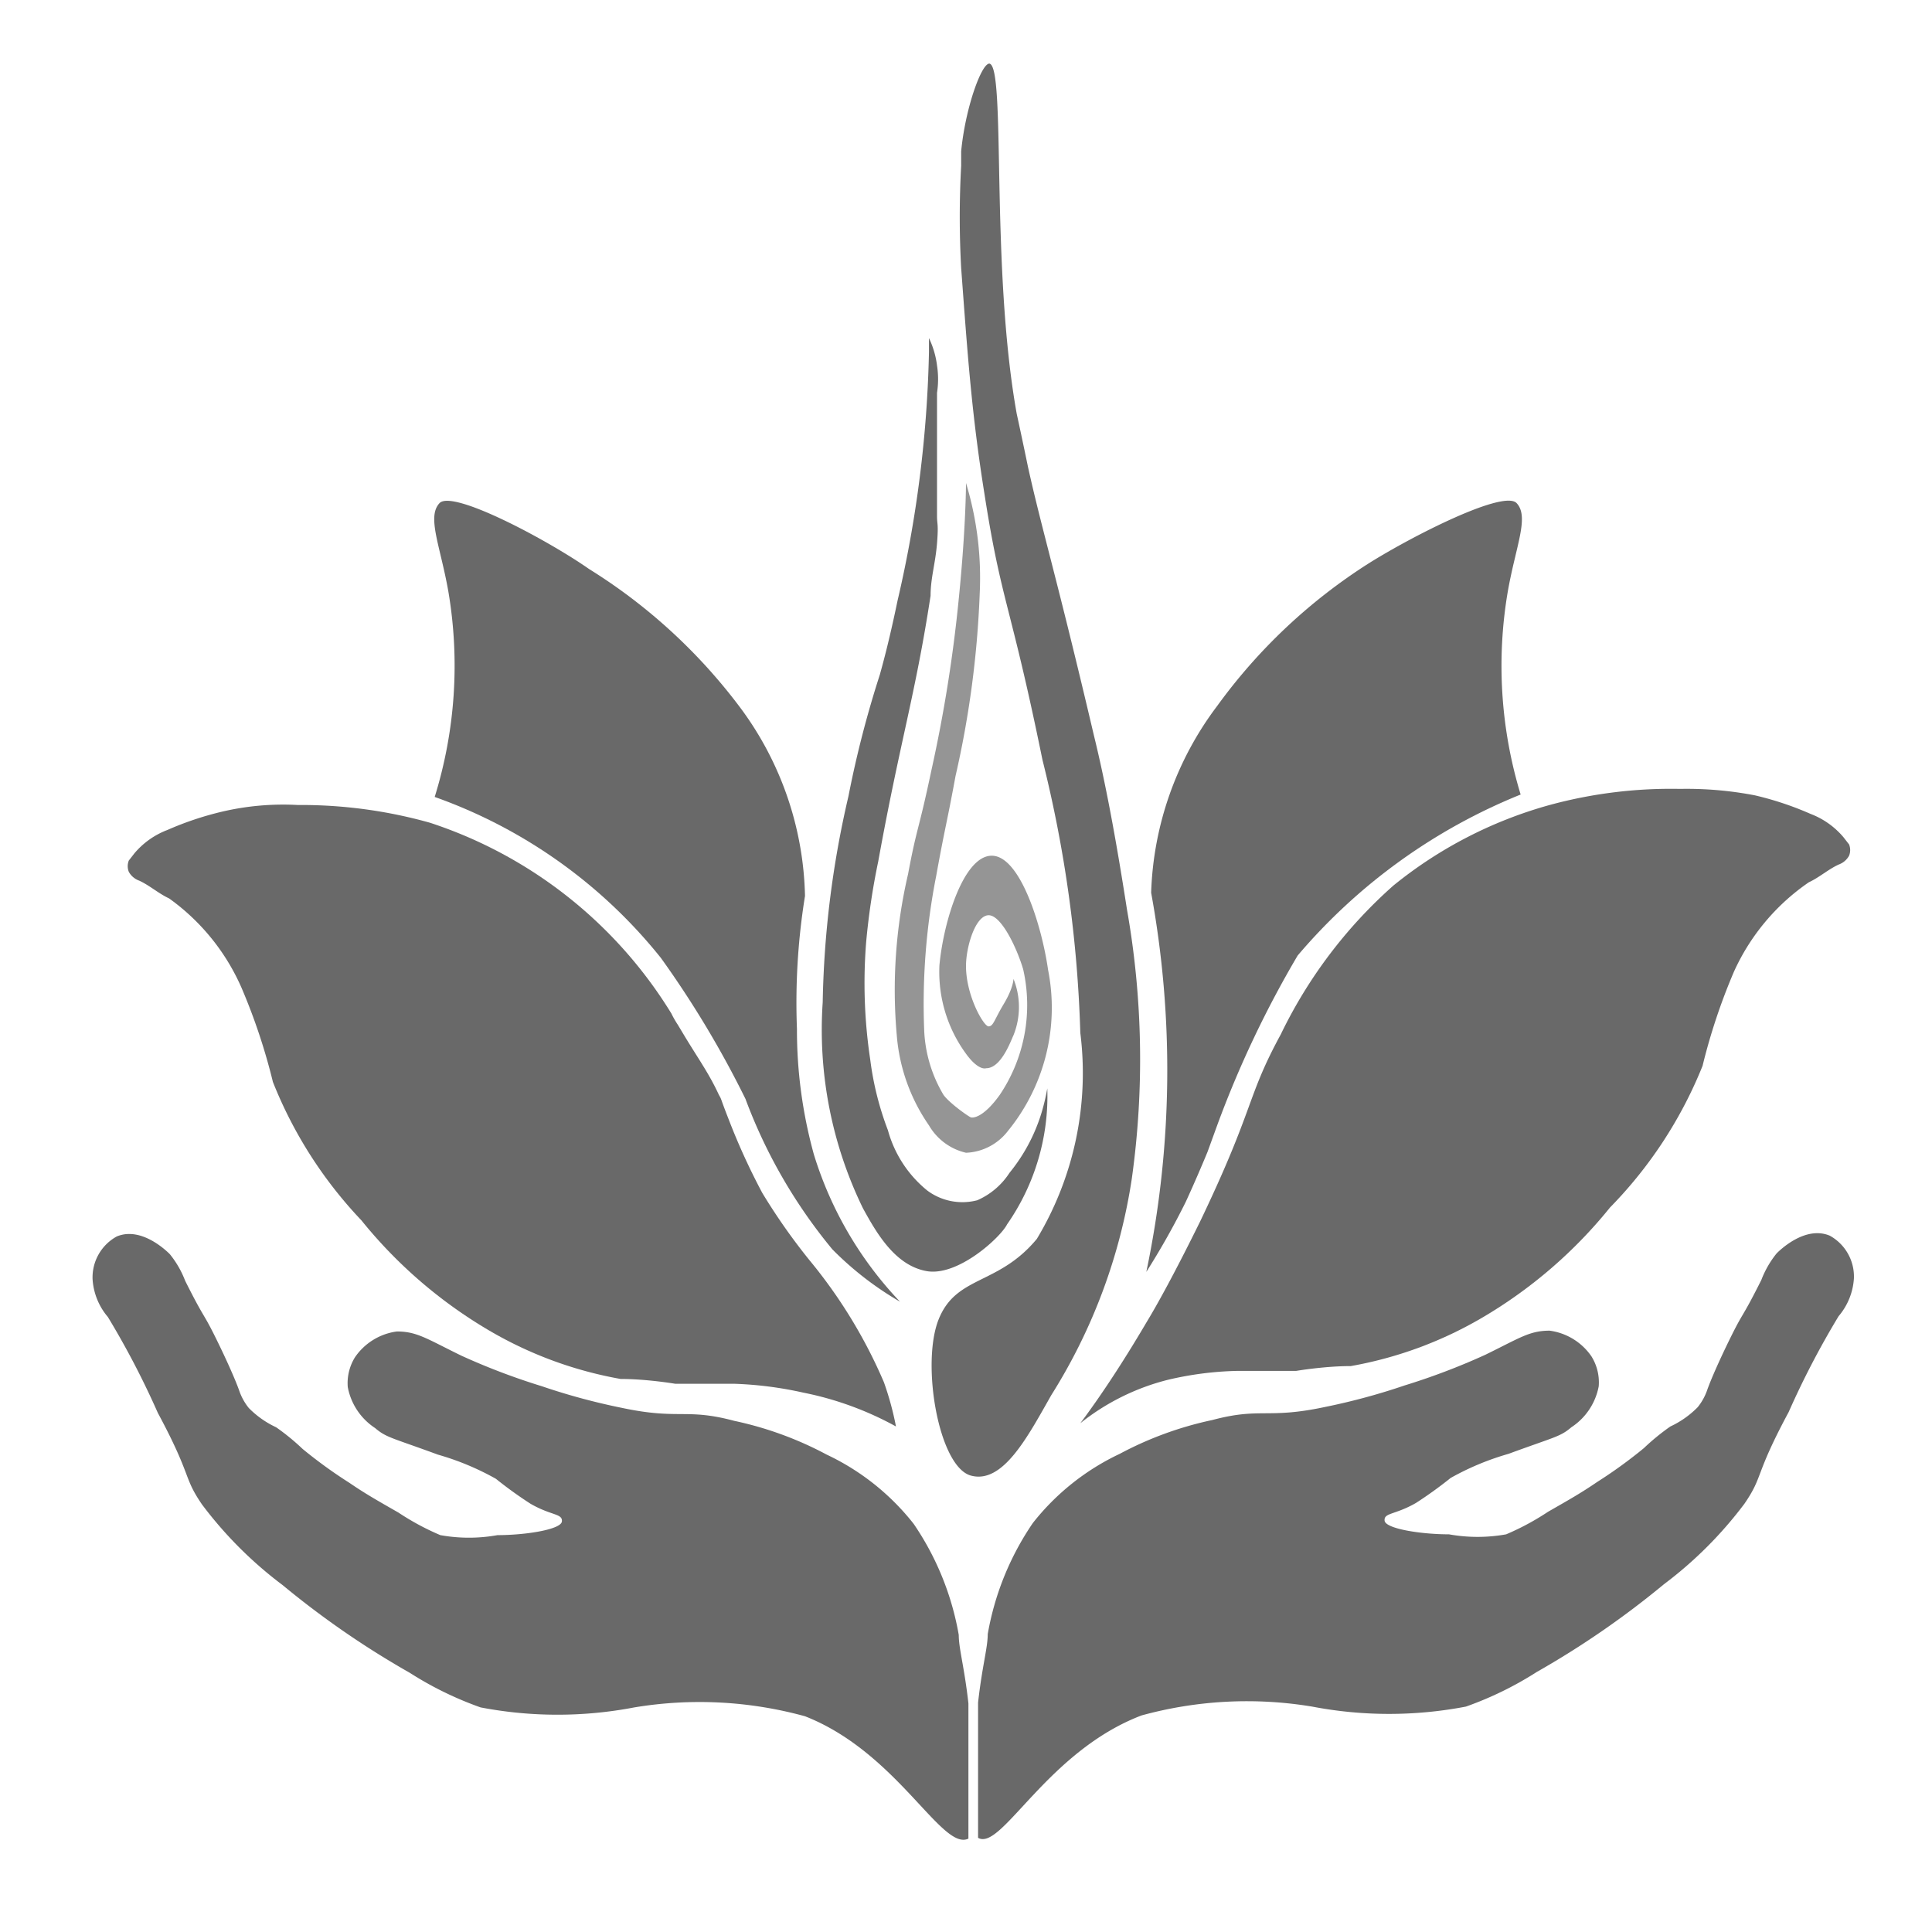
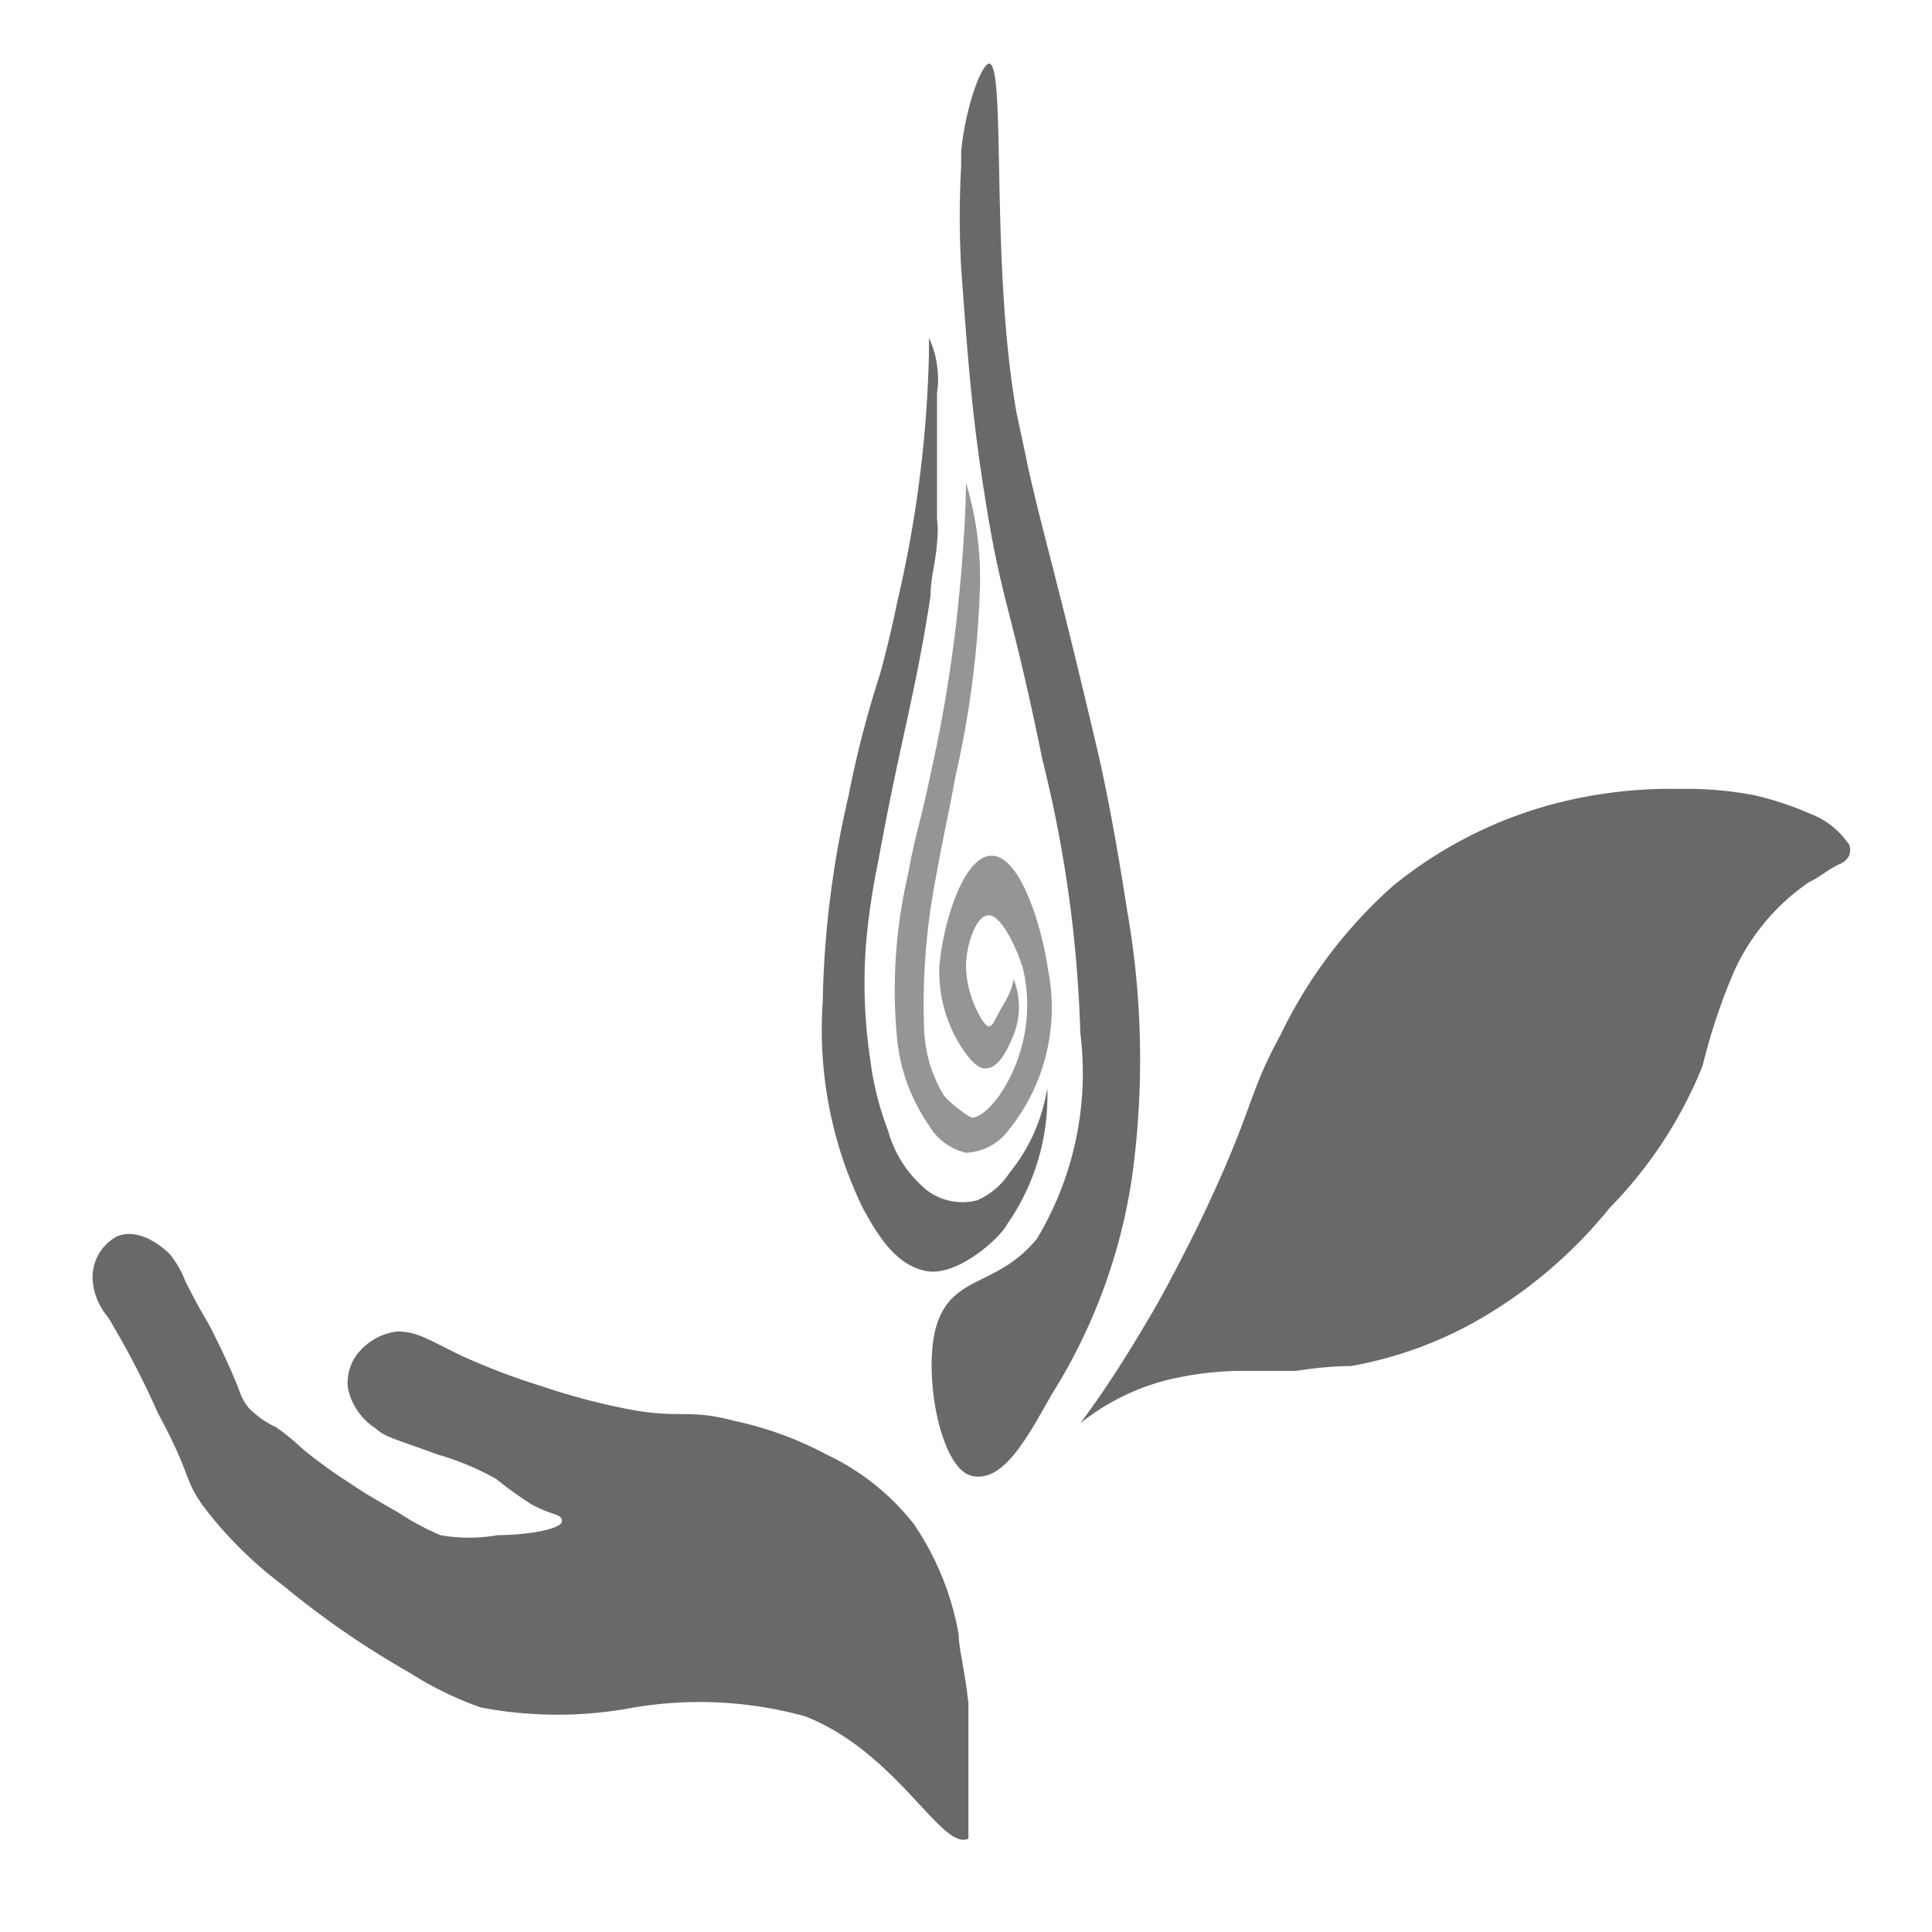
<svg xmlns="http://www.w3.org/2000/svg" id="Layer_1" data-name="Layer 1" viewBox="0 0 24 24">
  <defs>
    <style>.cls-1,.cls-2{fill:#696969;}.cls-2{opacity:0.7;}</style>
  </defs>
  <title>Evocare - Logotipo</title>
  <path class="cls-1" d="M12.29.79c-.1,0-.3.56-.35,1.09,0,0,0,.07,0,.18a11.51,11.51,0,0,0,0,1.27c.08,1.08.13,1.81.29,2.81.21,1.35.32,1.34.72,3.3a15.82,15.82,0,0,1,.47,3.39,4,4,0,0,1-.54,2.56c-.48.58-1,.45-1.22,1s0,1.83.4,1.94.71-.49,1-1a7,7,0,0,0,1-2.69A10.69,10.69,0,0,0,14,11.3c-.14-.9-.27-1.59-.41-2.16-.47-2-.65-2.57-.82-3.34,0,0-.07-.34-.14-.66C12.3,3.3,12.5.82,12.29.79Z" />
  <path class="cls-1" d="M11.54,4.2s0,.1,0,.17a14.9,14.9,0,0,1-.39,3.09c-.11.53-.19.81-.22.92a13,13,0,0,0-.39,1.51,12.15,12.15,0,0,0-.32,2.56,5.06,5.06,0,0,0,.5,2.56c.17.31.4.71.79.78s.92-.42,1-.58a2.79,2.79,0,0,0,.5-1.69,2.59,2.59,0,0,1-.08.33,2.19,2.19,0,0,1-.39.72.91.91,0,0,1-.4.34.73.73,0,0,1-.62-.12,1.46,1.46,0,0,1-.49-.75,3.78,3.78,0,0,1-.22-.88,6.39,6.39,0,0,1-.05-1.46,8.77,8.77,0,0,1,.15-1c.27-1.49.46-2.06.65-3.3,0-.22.06-.4.08-.65s0-.23,0-.34c0-.57,0-1,0-1.53a1.11,1.11,0,0,0,0-.34A1.1,1.1,0,0,0,11.54,4.2Z" />
-   <path class="cls-1" d="M14.18,21.31a4.94,4.94,0,0,1,2.12-.11,5.07,5.07,0,0,0,1.91,0,4.28,4.28,0,0,0,.88-.43,11,11,0,0,0,1.58-1.09,5,5,0,0,0,1-1c.24-.35.12-.34.55-1.14a10.51,10.51,0,0,1,.62-1.19.8.8,0,0,0,.19-.47.58.58,0,0,0-.3-.53c-.31-.13-.63.19-.66.22a1.21,1.21,0,0,0-.19.33c-.23.46-.22.39-.36.67s-.26.55-.31.69a.71.71,0,0,1-.12.22,1.16,1.16,0,0,1-.34.24,2.83,2.83,0,0,0-.33.27,5.86,5.86,0,0,1-.58.42c-.19.13-.33.21-.61.37a3.18,3.18,0,0,1-.52.28,2,2,0,0,1-.71,0c-.35,0-.79-.07-.8-.17s.13-.07.39-.22a5.1,5.1,0,0,0,.43-.31,3.34,3.34,0,0,1,.72-.3c.57-.21.64-.21.78-.33a.78.78,0,0,0,.34-.51.61.61,0,0,0-.09-.37.75.75,0,0,0-.52-.32c-.25,0-.37.09-.8.3a8.29,8.29,0,0,1-1,.38,8,8,0,0,1-1,.27c-.71.15-.79,0-1.39.16a4.35,4.35,0,0,0-1.15.42,3,3,0,0,0-1.08.86,3.51,3.51,0,0,0-.56,1.38c0,.17-.07.4-.12.85,0,.29,0,.6,0,1.21,0,.41,0,.45,0,.47C12.44,23,13,21.76,14.18,21.31Z" />
-   <path class="cls-1" d="M14.73,14.93c.11-.24.2-.45.27-.62l.12-.33a12.89,12.89,0,0,1,1-2.11,7.13,7.13,0,0,1,2.77-2,5.49,5.49,0,0,1-.16-2.52c.1-.57.27-.93.11-1.1S17.54,6.66,17,7a6.88,6.88,0,0,0-1.88,1.77,4.06,4.06,0,0,0-.82,2.32,12.21,12.21,0,0,1-.06,4.71A9.44,9.44,0,0,0,14.73,14.93Z" />
  <path class="cls-2" d="M12,6s0,.55-.09,1.44a17.94,17.94,0,0,1-.34,2.13c-.16.76-.18.7-.29,1.29a6.34,6.34,0,0,0-.14,2,2.28,2.28,0,0,0,.4,1.12.72.72,0,0,0,.46.34.69.69,0,0,0,.52-.27,2.42,2.42,0,0,0,.5-2c-.08-.56-.35-1.42-.7-1.42s-.6.82-.65,1.36A1.72,1.72,0,0,0,12,13.09c.13.18.22.19.25.18.19,0,.31-.35.34-.41a.94.94,0,0,0,0-.7s0,.11-.12.31-.13.28-.19.28S12,12.37,12,12c0-.23.11-.61.27-.63s.36.4.44.67a2,2,0,0,1-.29,1.56c-.2.28-.33.29-.36.28s-.27-.18-.34-.28a1.7,1.7,0,0,1-.24-.82,8.2,8.2,0,0,1,.15-1.9c.11-.61.13-.64.24-1.24a12.16,12.16,0,0,0,.3-2.26A4.05,4.05,0,0,0,12,6Z" />
  <path class="cls-1" d="M13.42,17.68c.24-.32.52-.74.82-1.25.14-.23.36-.63.67-1.26.68-1.42.57-1.53,1-2.32A5.88,5.88,0,0,1,17.31,11a5.33,5.33,0,0,1,1.94-1,5.74,5.74,0,0,1,1.62-.2,4.47,4.47,0,0,1,.93.08,3.93,3.93,0,0,1,.69.23,1,1,0,0,1,.41.29l.07.09a.19.19,0,0,1,0,.14.24.24,0,0,1-.13.11c-.13.06-.24.16-.37.22a2.69,2.69,0,0,0-.93,1.11,7.47,7.47,0,0,0-.39,1.17A5.37,5.37,0,0,1,20,15a5.83,5.83,0,0,1-1.59,1.37,4.92,4.92,0,0,1-1.63.6c-.33,0-.68.06-.68.06-.35,0-.46,0-.74,0a4.1,4.1,0,0,0-.85.11A2.86,2.86,0,0,0,13.42,17.68Z" />
  <path class="cls-1" d="M10,21.32a4.94,4.94,0,0,0-2.12-.11,5.07,5.07,0,0,1-1.91,0,4.28,4.28,0,0,1-.88-.43,11,11,0,0,1-1.58-1.09,5,5,0,0,1-1-1c-.24-.35-.12-.34-.55-1.14a10.51,10.51,0,0,0-.62-1.19.8.8,0,0,1-.19-.47.58.58,0,0,1,.3-.53c.31-.13.63.19.66.22a1.21,1.21,0,0,1,.19.33c.23.46.22.39.36.67s.26.55.31.69a.71.71,0,0,0,.12.22,1.16,1.16,0,0,0,.34.24,2.83,2.83,0,0,1,.33.27,5.86,5.86,0,0,0,.58.42c.19.13.33.21.61.37a3.18,3.18,0,0,0,.52.28,2,2,0,0,0,.71,0c.35,0,.79-.07.8-.17s-.13-.07-.39-.22a5.1,5.1,0,0,1-.43-.31,3.34,3.34,0,0,0-.72-.3c-.57-.21-.64-.21-.78-.33a.78.78,0,0,1-.34-.51.61.61,0,0,1,.09-.37.75.75,0,0,1,.52-.32c.25,0,.37.09.8.3a8.29,8.29,0,0,0,1,.38,8,8,0,0,0,1,.27c.71.15.79,0,1.39.16a4.35,4.35,0,0,1,1.15.42,3,3,0,0,1,1.08.86,3.51,3.51,0,0,1,.56,1.38c0,.17.07.4.12.85,0,.29,0,.6,0,1.21,0,.41,0,.45,0,.47C11.7,23,11.15,21.77,10,21.32Z" />
-   <path class="cls-1" d="M9.26,13.65a12.36,12.36,0,0,0-1.05-1.75,6.29,6.29,0,0,0-2.81-2,5.5,5.5,0,0,0,.17-2.55c-.1-.57-.27-.93-.11-1.1s1.33.45,1.86.82A6.88,6.88,0,0,1,9.21,8.81,4.06,4.06,0,0,1,10,11.13a8.3,8.3,0,0,0-.1,1.65,5.8,5.8,0,0,0,.21,1.56,4.61,4.61,0,0,0,1.07,1.83,4,4,0,0,1-.84-.65A6.46,6.46,0,0,1,9.26,13.65Z" />
-   <path class="cls-1" d="M11.13,17.72a3.73,3.73,0,0,0-.15-.55,6.21,6.21,0,0,0-.92-1.51,7.57,7.57,0,0,1-.59-.84,8.19,8.19,0,0,1-.42-.92c-.11-.28-.08-.23-.12-.3-.12-.26-.25-.44-.42-.72l-.09-.15a1.19,1.19,0,0,1-.08-.14,5.54,5.54,0,0,0-3-2.37A5.91,5.91,0,0,0,3.7,10a3.33,3.33,0,0,0-.93.08,3.93,3.93,0,0,0-.69.23,1,1,0,0,0-.41.29l-.07.09a.19.19,0,0,0,0,.14.24.24,0,0,0,.13.11c.13.06.24.16.37.22A2.69,2.69,0,0,1,3,12.27a7.47,7.47,0,0,1,.39,1.17,5.37,5.37,0,0,0,1.1,1.72,5.83,5.83,0,0,0,1.59,1.37,4.92,4.92,0,0,0,1.63.6c.33,0,.68.06.68.06.35,0,.46,0,.74,0a4.62,4.62,0,0,1,.85.11A4,4,0,0,1,11.13,17.72Z" />
</svg>